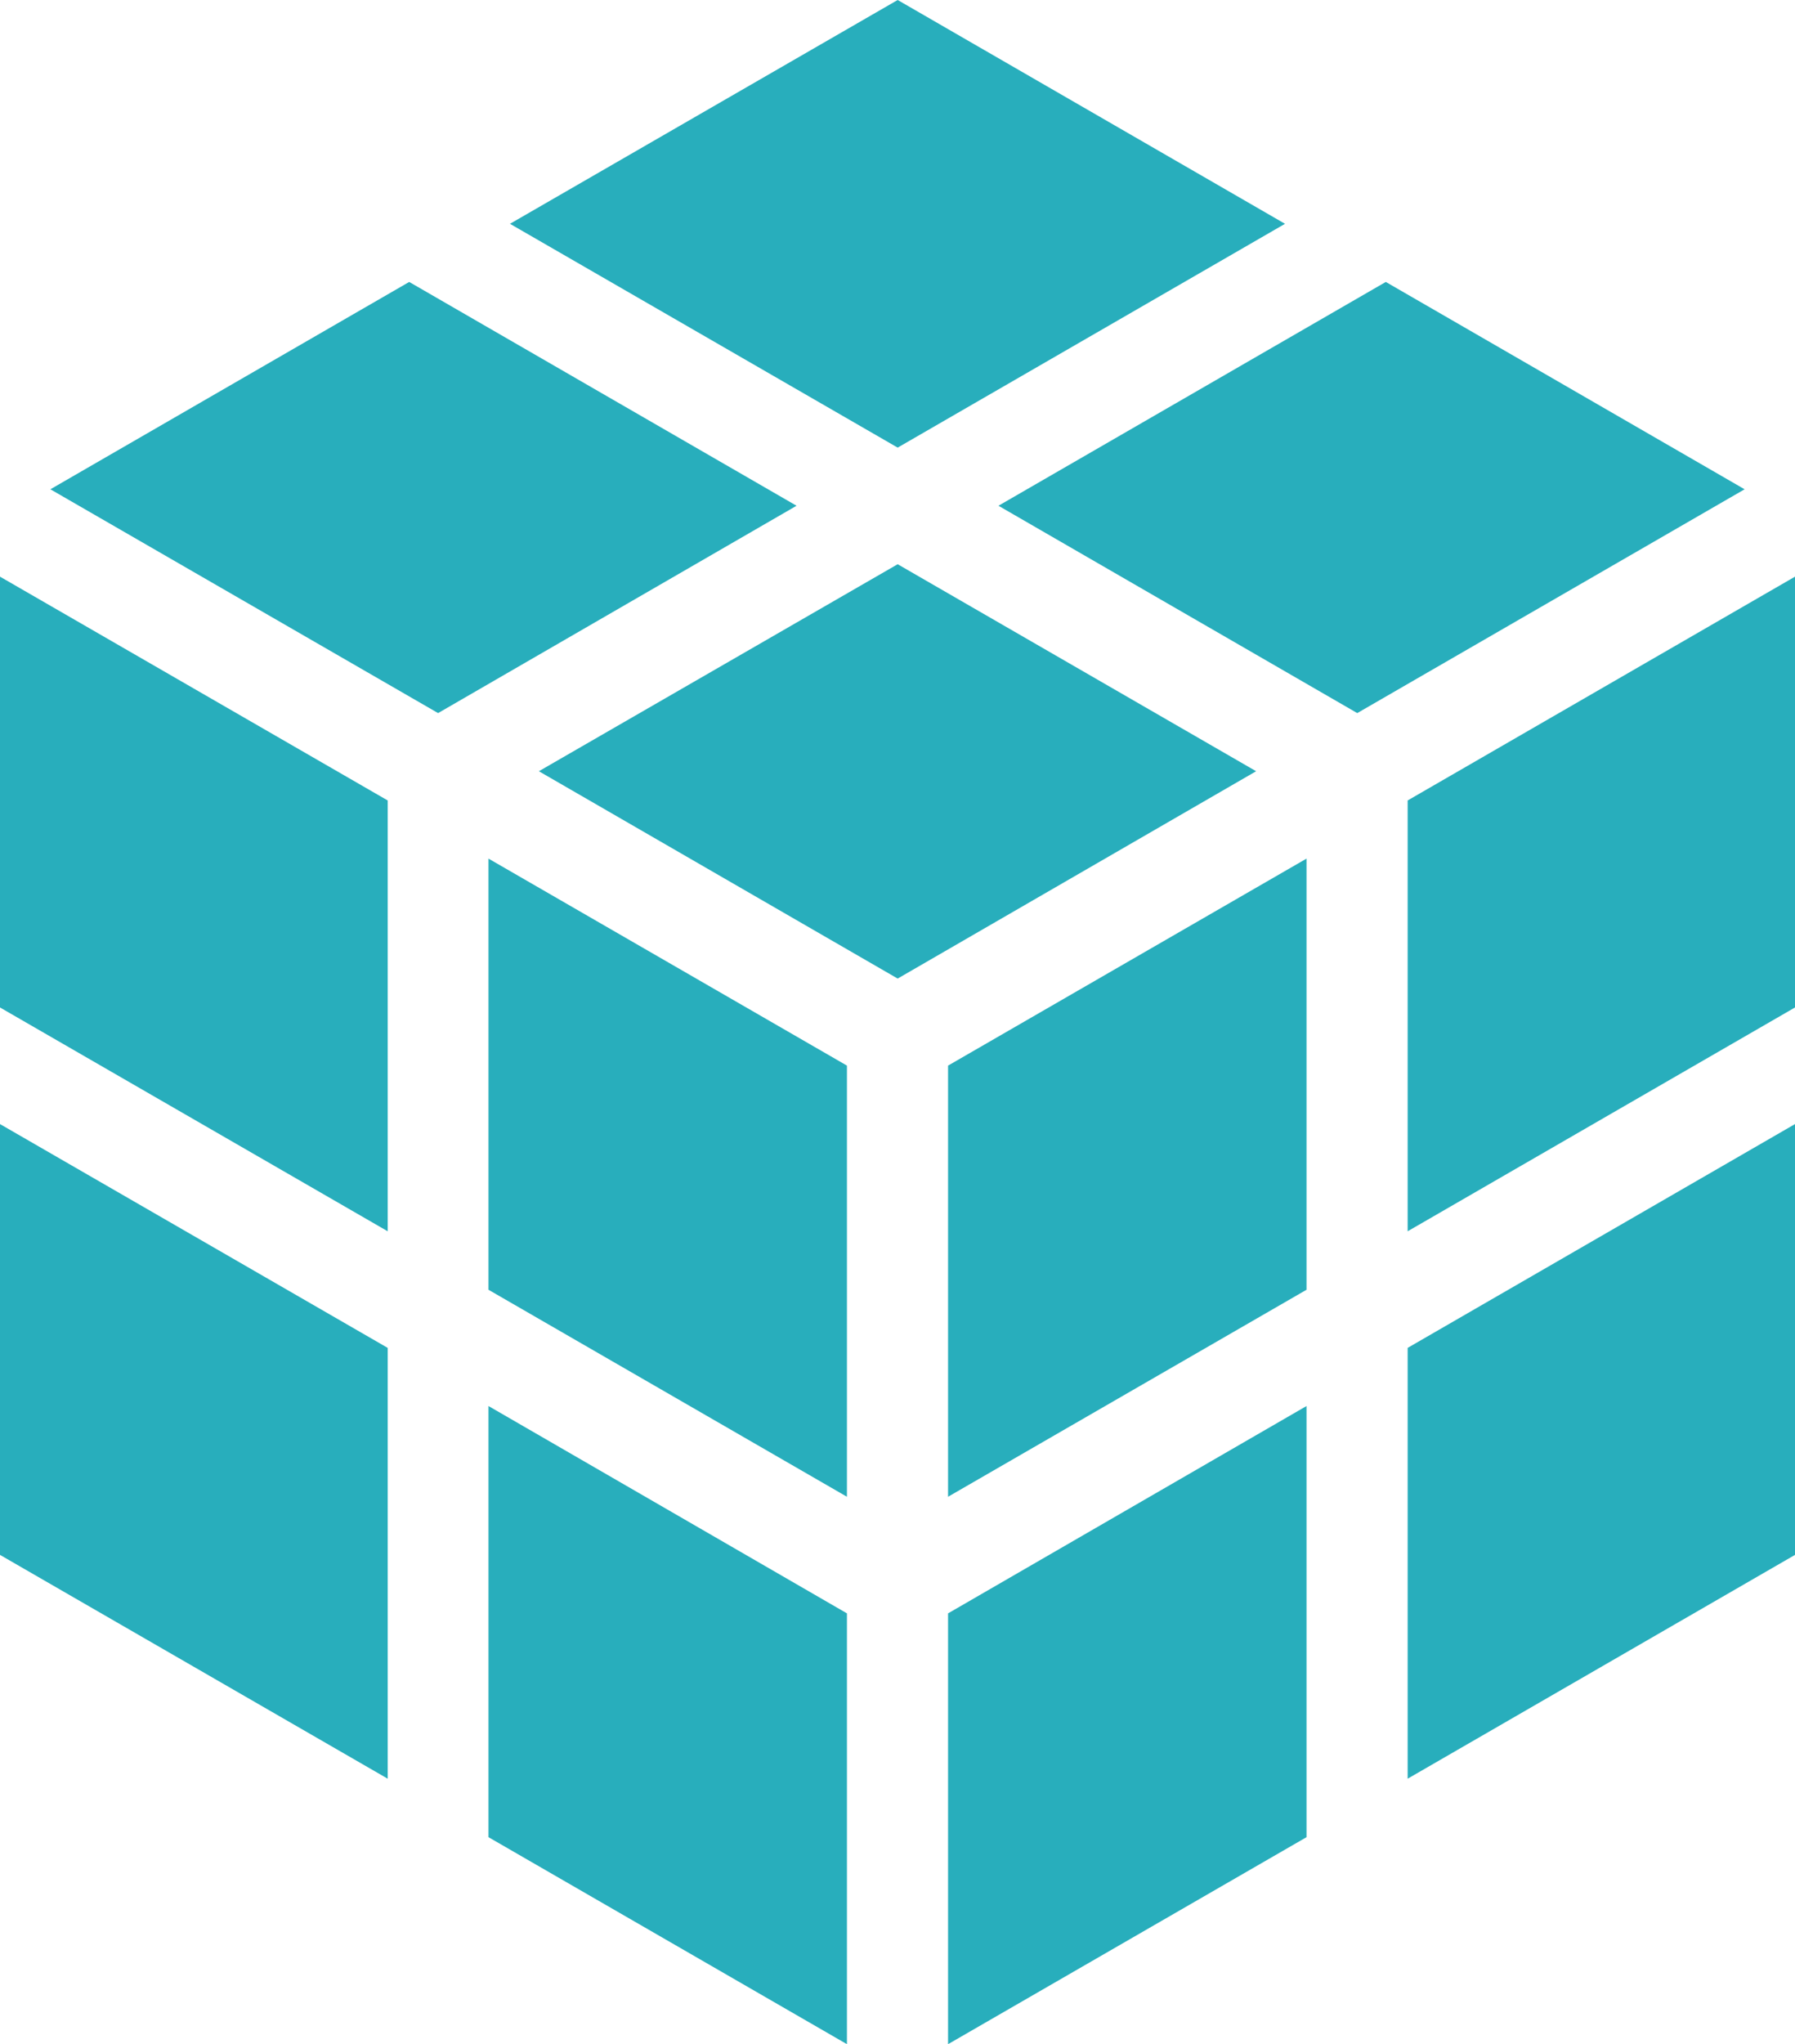
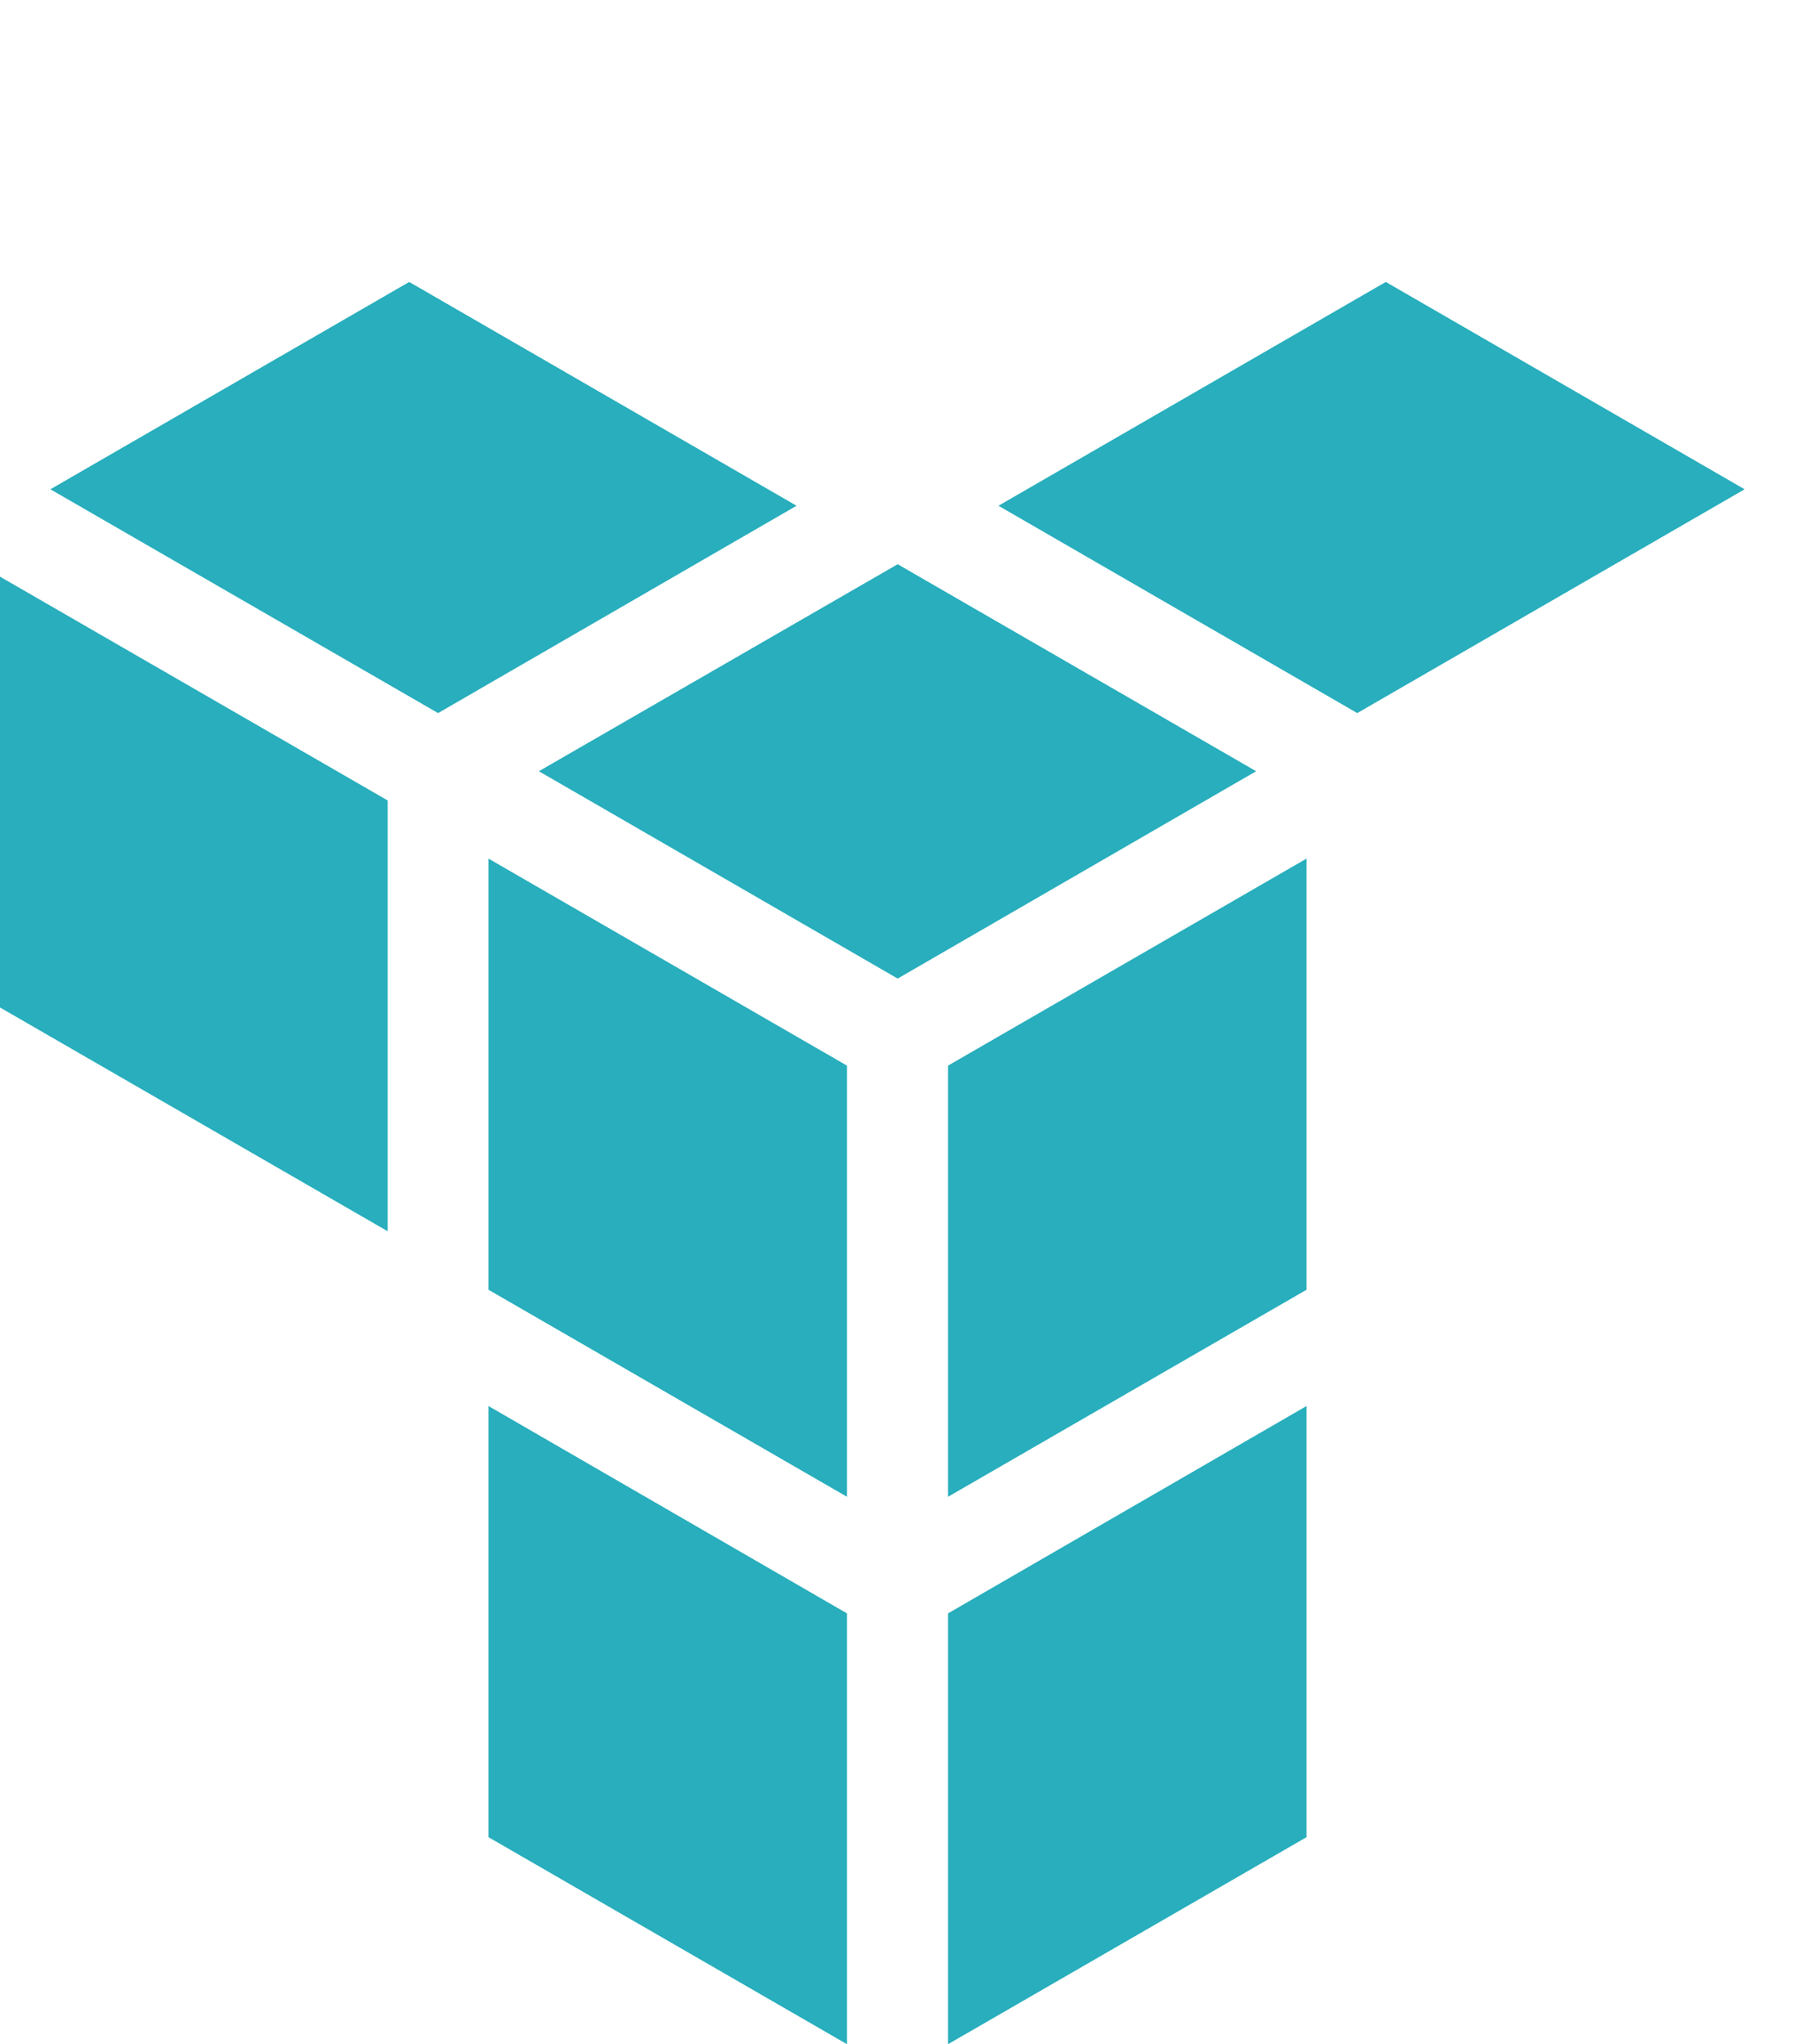
<svg xmlns="http://www.w3.org/2000/svg" id="Layer_1" viewBox="0 0 53.43 60.83">
  <defs>
    <style>
      .cls-1 {
        fill: #28aebc;
      }
    </style>
  </defs>
  <polygon class="cls-1" points="12.18 8.39 1.5 14.56 13.04 21.22 23.71 15.05 12.18 8.39 12.18 8.39" />
  <polygon class="cls-1" points="25.21 48.01 14.54 41.84 14.54 54.67 25.21 60.83 25.21 48.01 25.21 48.01" />
-   <polygon class="cls-1" points="11.54 40.11 0 33.45 0 46.27 11.54 52.93 11.54 40.11 11.54 40.11" />
-   <polygon class="cls-1" points="15.18 6.66 26.72 13.32 38.25 6.66 26.72 0 15.18 6.66 15.18 6.66" />
-   <polygon class="cls-1" points="53.43 33.45 41.9 40.11 41.9 52.93 53.43 46.27 53.43 33.45 53.43 33.45" />
  <polygon class="cls-1" points="41.25 8.39 29.72 15.05 40.4 21.22 51.93 14.56 41.25 8.39 41.25 8.39" />
-   <polygon class="cls-1" points="53.43 17.16 41.9 23.82 41.9 36.64 53.43 29.98 53.43 17.16 53.43 17.16" />
  <polygon class="cls-1" points="0 29.98 11.54 36.64 11.54 23.82 0 17.16 0 29.98 0 29.98" />
  <polygon class="cls-1" points="14.54 38.38 25.21 44.54 25.21 31.71 14.54 25.55 14.54 38.38 14.54 38.38" />
  <polygon class="cls-1" points="38.89 41.84 28.22 48.01 28.22 60.83 38.89 54.67 38.89 41.84 38.89 41.84" />
  <polygon class="cls-1" points="37.39 22.95 26.72 16.79 16.04 22.95 26.72 29.12 37.39 22.95 37.39 22.95" />
  <polygon class="cls-1" points="28.22 44.54 38.89 38.38 38.89 25.55 28.22 31.71 28.22 44.54 28.22 44.54" />
</svg>